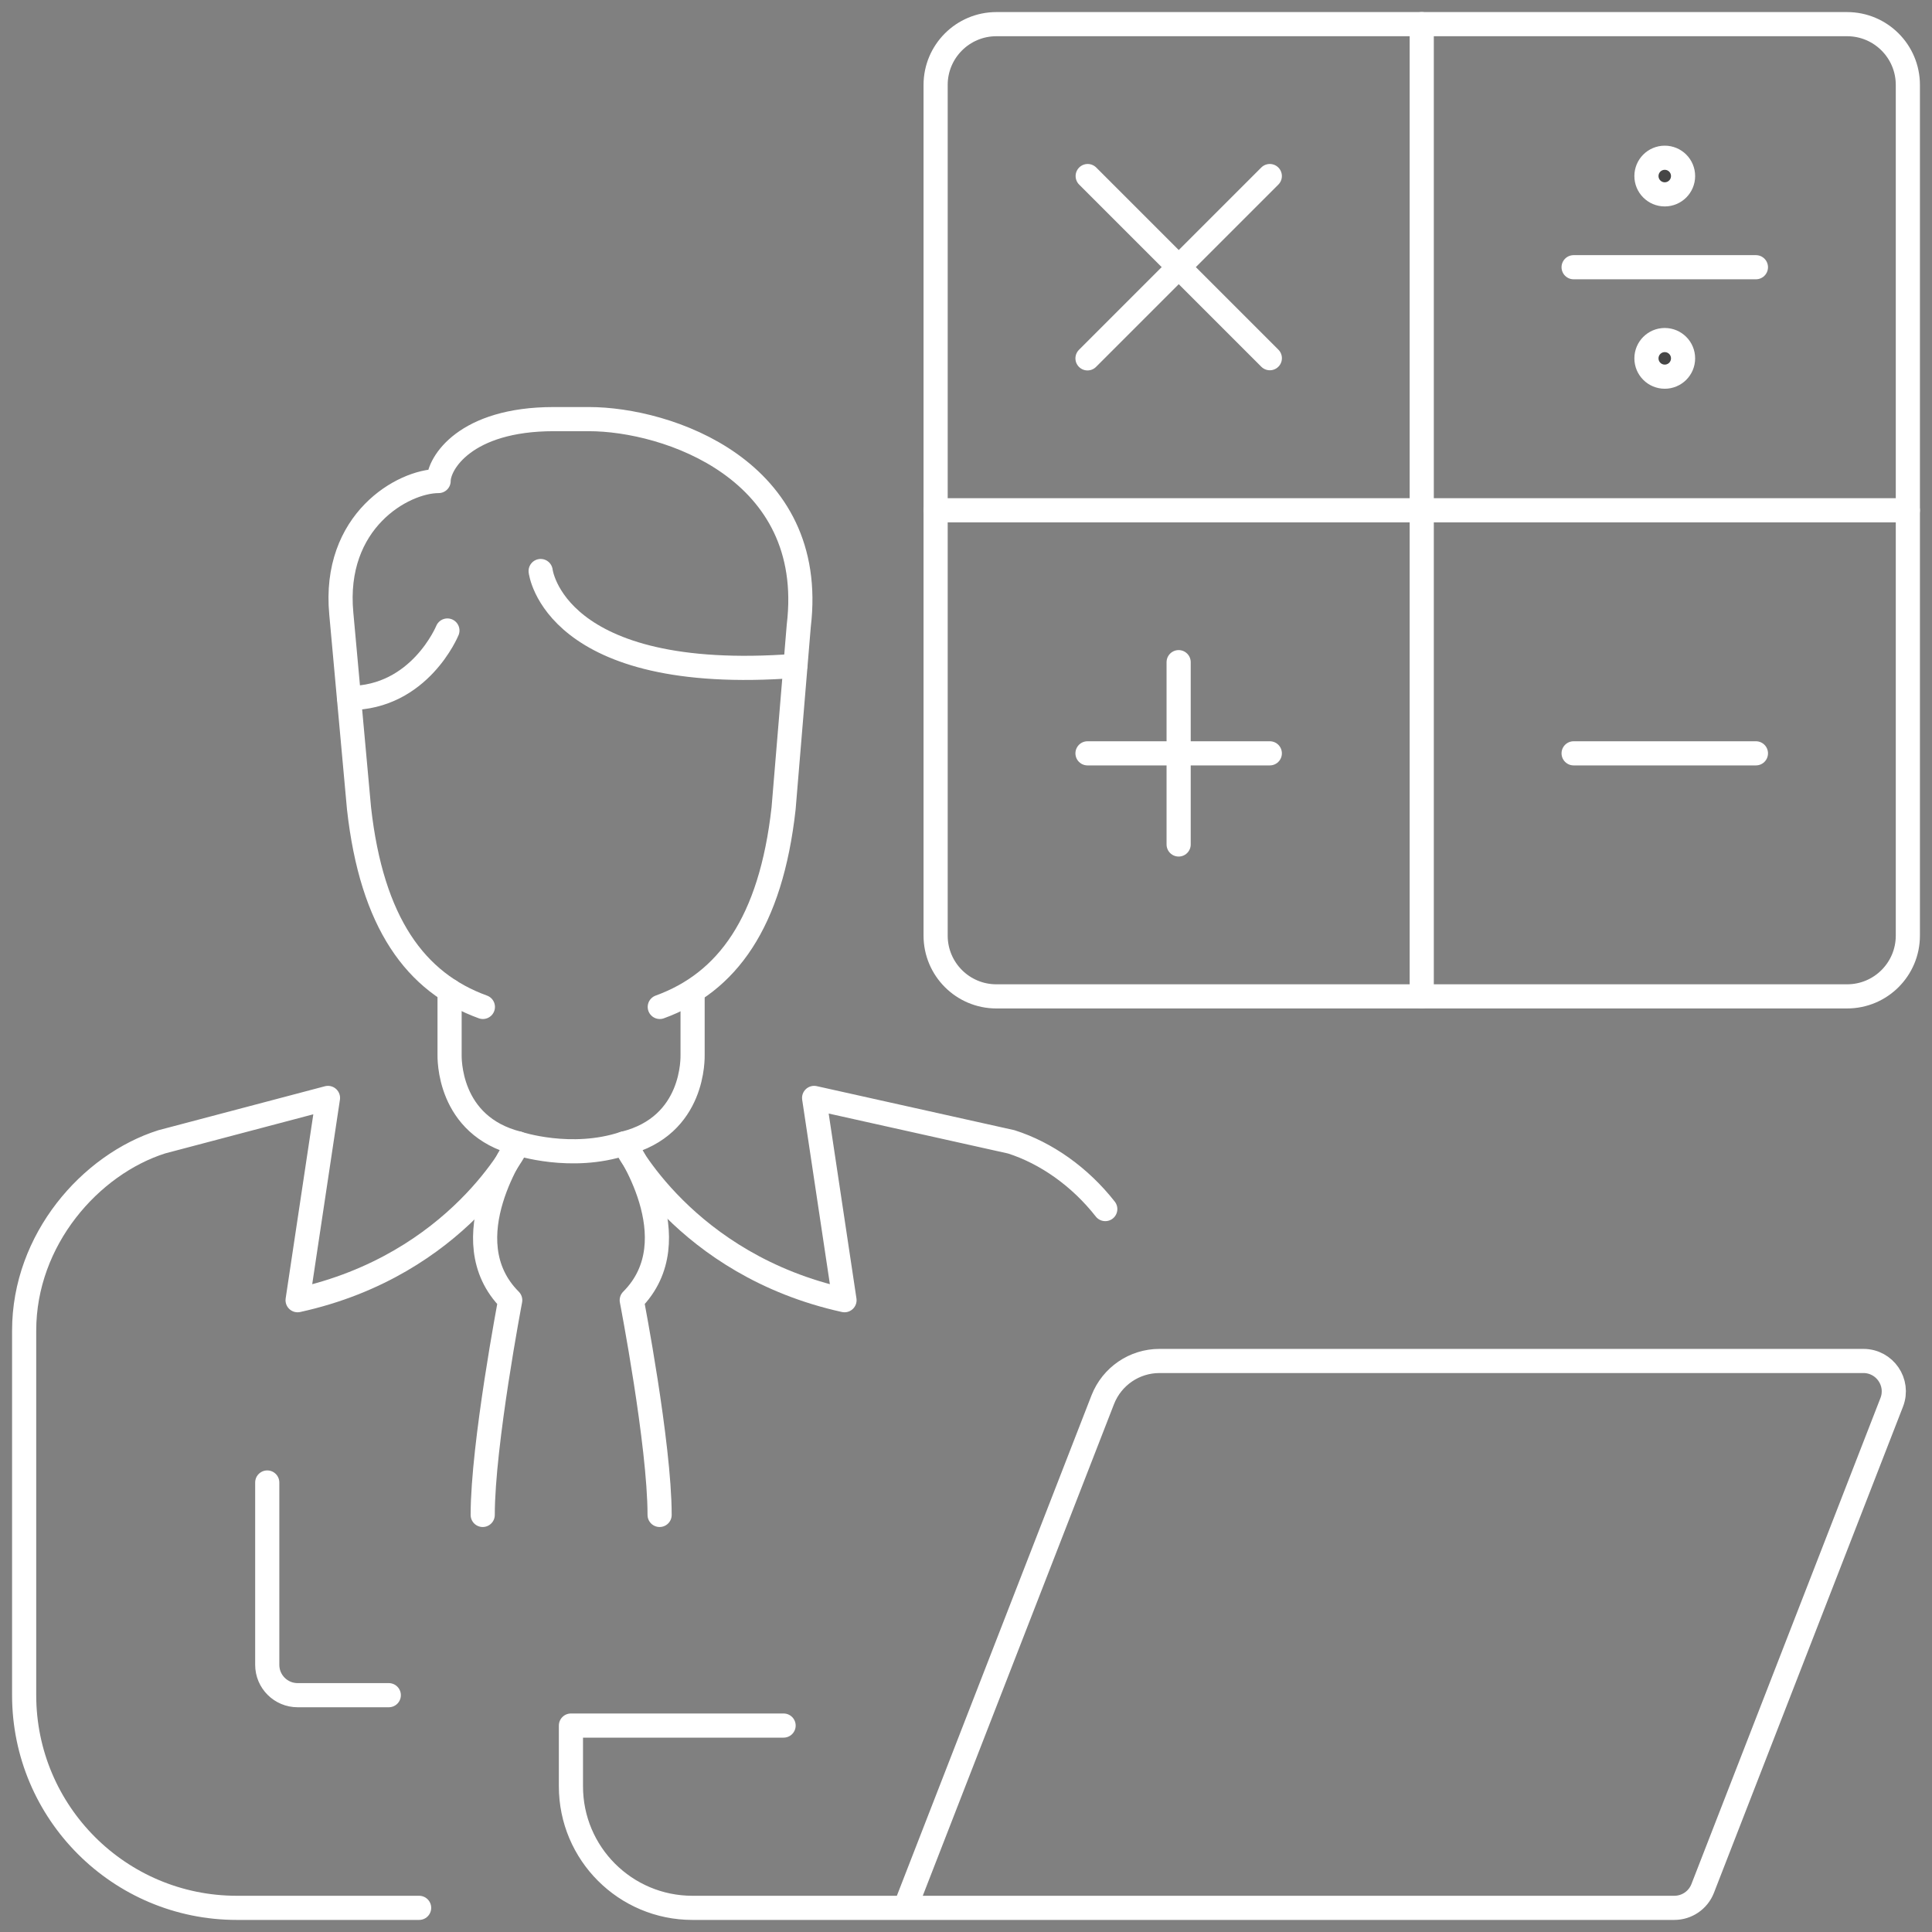
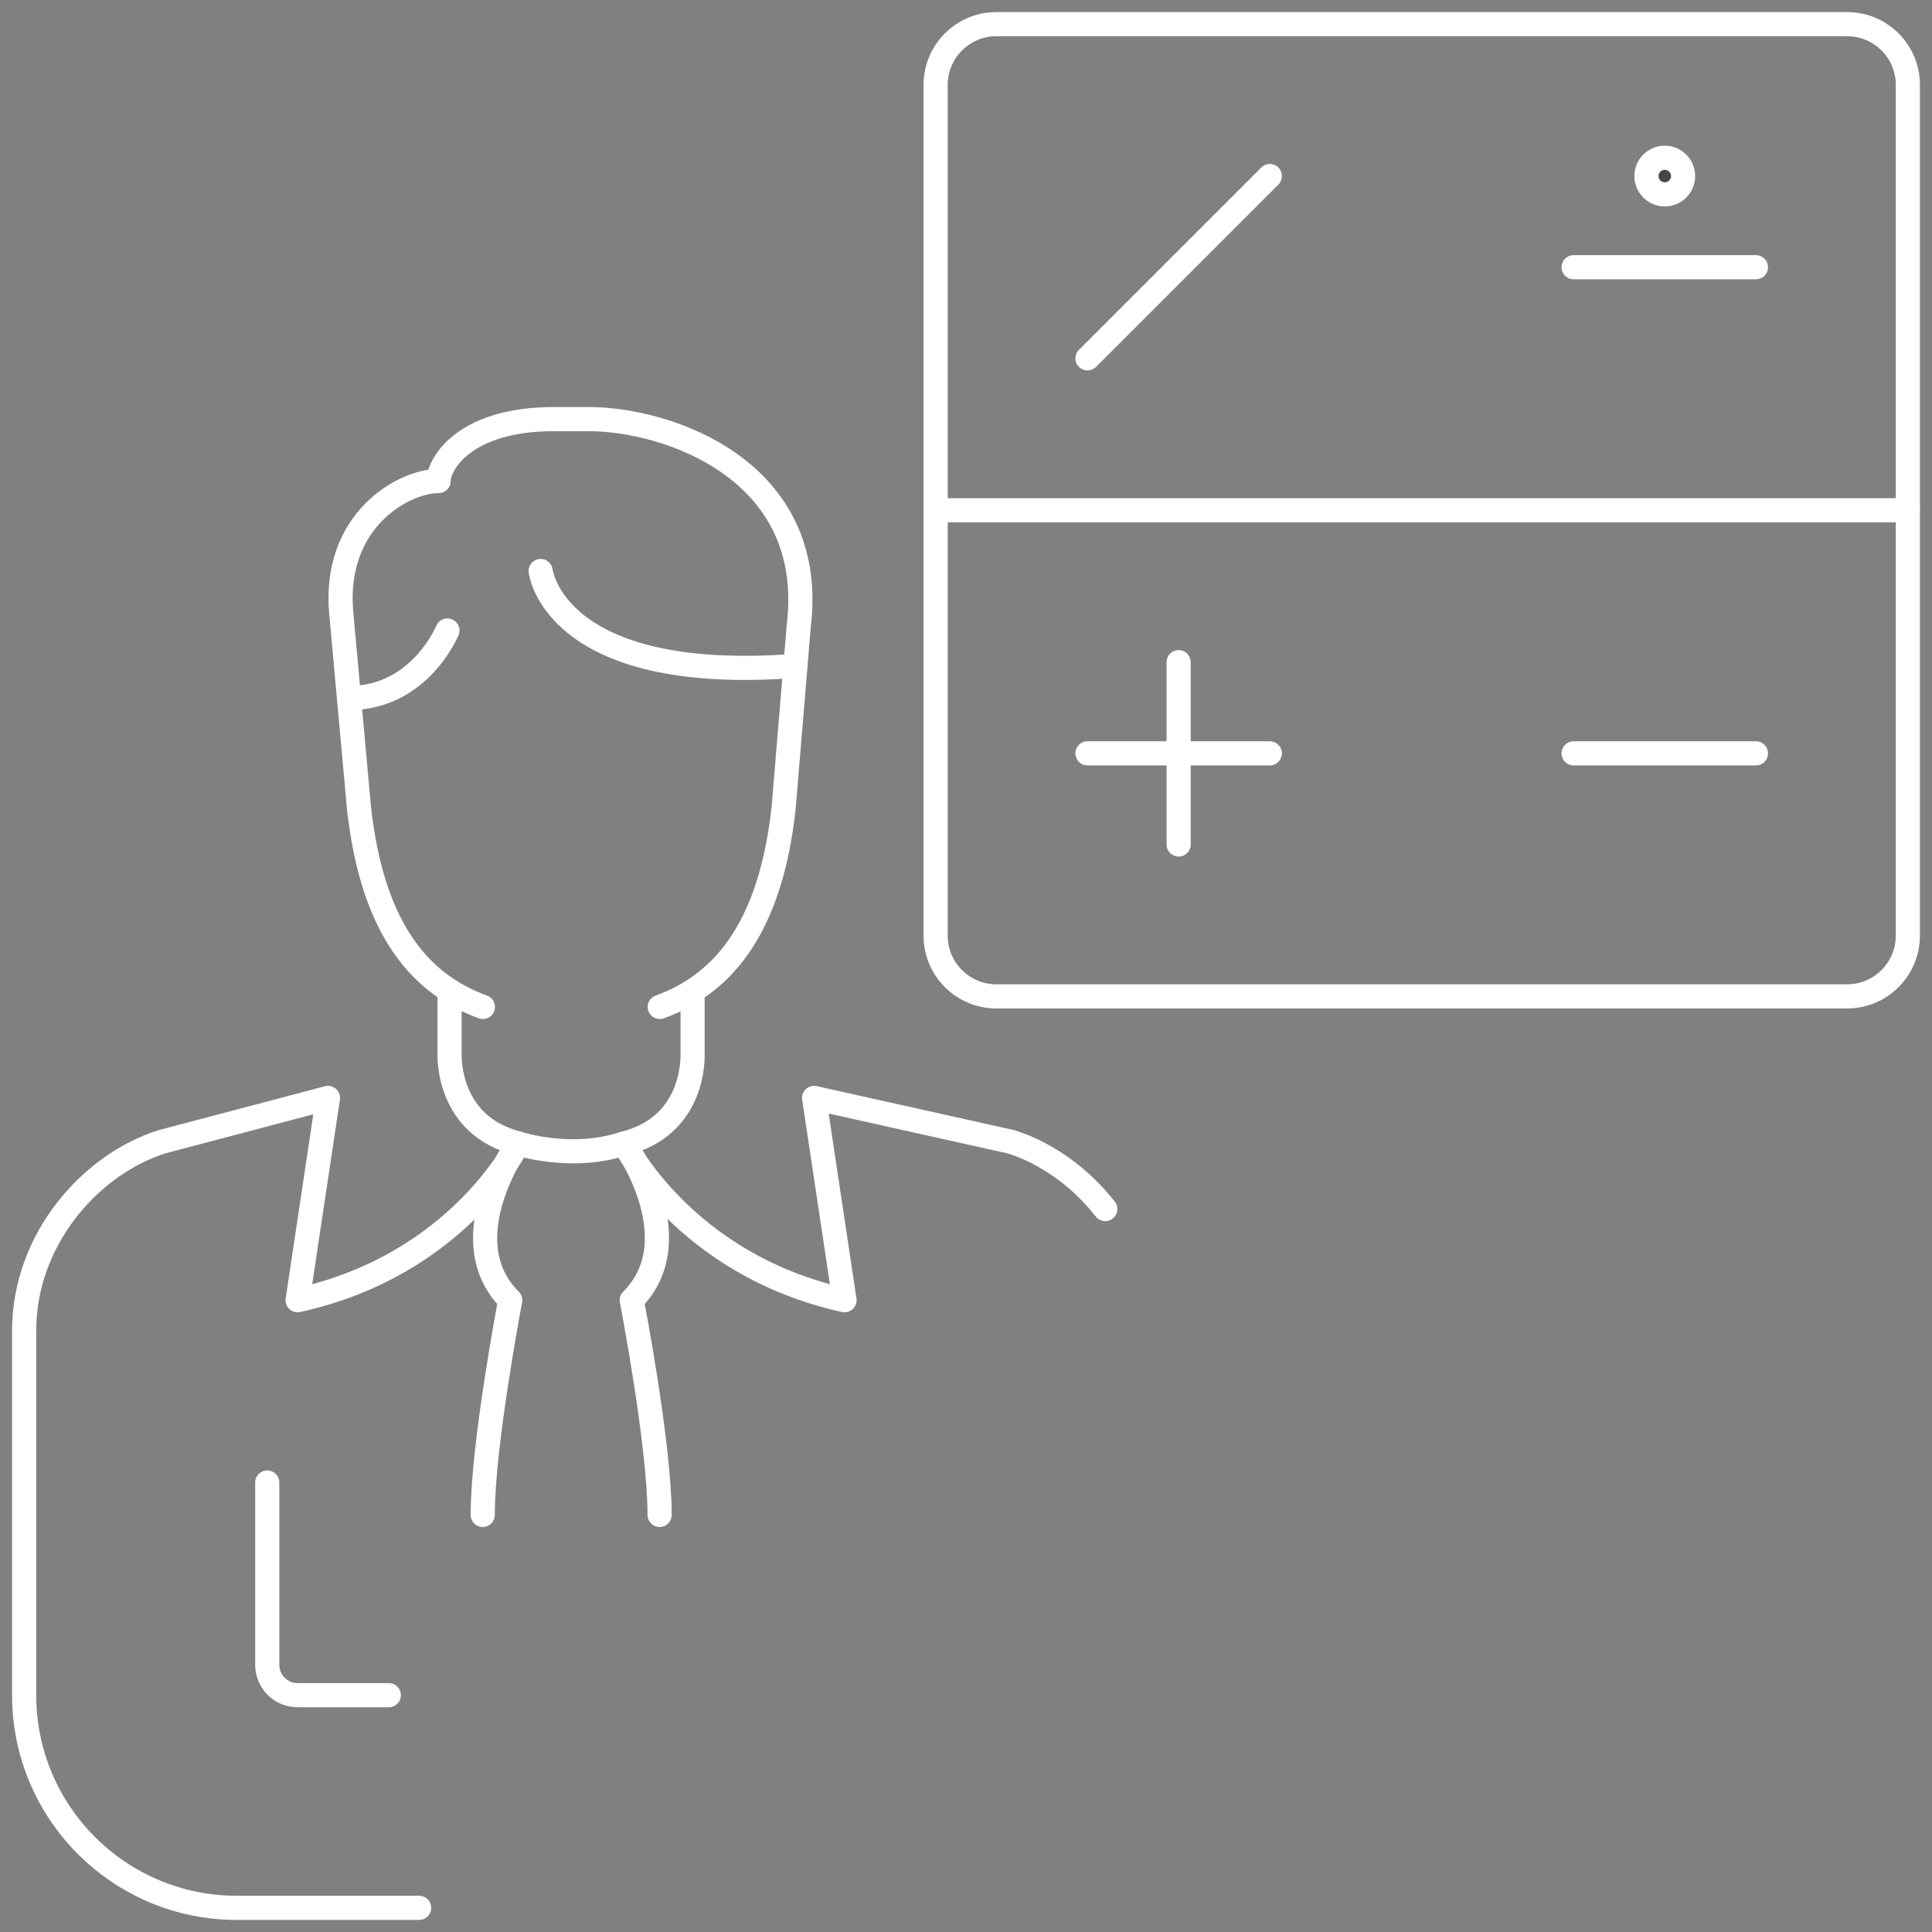
<svg xmlns="http://www.w3.org/2000/svg" width="80" height="80" viewBox="0 0 80 80" fill="none">
  <rect x="0" y="0" width="80" height="80" fill="#808080" stroke="none" />
  <g id="tax_consultant_accountant">
    <path id="Vector" d="M76.484 1H41.258C39.869 1 38.742 2.127 38.742 3.516V38.742C38.742 40.132 39.869 41.258 41.258 41.258H76.484C77.874 41.258 79 40.132 79 38.742V3.516C79 2.127 77.874 1 76.484 1Z" stroke="white" stroke-linecap="round" stroke-linejoin="round" />
-     <path id="Vector_2" d="M58.871 1V41.258" stroke="white" stroke-linecap="round" stroke-linejoin="round" />
    <path id="Vector_3" d="M38.742 21.129H79" stroke="white" stroke-linecap="round" stroke-linejoin="round" />
    <path id="Vector_4" d="M48.805 27.419V34.968" stroke="white" stroke-linecap="round" stroke-linejoin="round" />
    <path id="Vector_5" d="M45.031 31.194H52.58" stroke="white" stroke-linecap="round" stroke-linejoin="round" />
    <path id="Vector_6" d="M65.16 31.194H72.709" stroke="white" stroke-linecap="round" stroke-linejoin="round" />
-     <path id="Vector_7" d="M45.039 7.29L52.581 14.832" stroke="white" stroke-linecap="round" stroke-linejoin="round" />
    <path id="Vector_8" d="M45.031 14.839L52.58 7.29" stroke="white" stroke-linecap="round" stroke-linejoin="round" />
    <path id="Vector_9" d="M65.16 11.065H72.709" stroke="white" stroke-linecap="round" stroke-linejoin="round" />
    <path id="Vector_10" d="M68.176 7.29C68.176 6.871 68.515 6.532 68.934 6.532C69.353 6.532 69.692 6.871 69.692 7.29C69.692 7.709 69.353 8.048 68.934 8.048C68.515 8.048 68.176 7.709 68.176 7.29Z" fill="#464646" stroke="white" />
-     <path id="Vector_11" d="M68.176 14.839C68.176 14.42 68.515 14.081 68.934 14.081C69.353 14.081 69.692 14.42 69.692 14.839C69.692 15.258 69.353 15.597 68.934 15.597C68.515 15.597 68.176 15.258 68.176 14.839Z" fill="#464646" stroke="white" />
-     <path id="Vector_12" d="M37.483 79H69.33C69.849 79 70.315 78.682 70.504 78.198L78.332 58.069C78.653 57.245 78.046 56.355 77.159 56.355H48.009C46.971 56.355 46.041 56.993 45.663 57.959L37.479 79H28.673C25.893 79 23.641 76.748 23.641 73.968V71.452H32.447" stroke="white" stroke-linecap="round" stroke-linejoin="round" />
    <g id="_Grupo_">
      <path id="Vector_13" d="M19.988 62.73C19.988 59.802 21.127 53.839 21.127 53.839C18.611 51.322 21.454 47.347 21.454 47.347C21.454 47.347 23.652 48.08 25.848 47.347C25.848 47.347 28.675 51.322 26.159 53.839C26.159 53.839 27.313 59.799 27.313 62.73" stroke="white" stroke-linecap="round" stroke-linejoin="round" />
      <path id="Vector_14" d="M18.616 41.022V43.645C18.616 43.774 18.525 46.614 21.456 47.347C21.456 47.347 19.003 52.373 12.323 53.839L13.581 45.463L6.696 47.281C3.746 48.218 1 51.323 1 55.097V70.194C1 75.056 4.944 79 9.806 79H17.355" stroke="white" stroke-linecap="round" stroke-linejoin="round" />
      <path id="Vector_15" d="M28.679 41.057V43.645C28.679 43.774 28.78 46.614 25.852 47.347C25.852 47.347 28.33 52.373 34.969 53.839L33.711 45.463L41.873 47.281C43.323 47.743 44.722 48.731 45.767 50.065" stroke="white" stroke-linecap="round" stroke-linejoin="round" />
      <path id="Vector_16" d="M19.995 41.695C17.212 40.686 15.394 38.217 14.866 33.471L14.133 25.413C13.768 21.566 16.696 19.918 18.162 19.918C18.162 19.185 19.259 17.355 22.924 17.355H24.389C27.613 17.355 33.85 19.431 33.076 25.903L32.447 33.471C31.919 38.217 30.101 40.686 27.32 41.695" stroke="white" stroke-linecap="round" stroke-linejoin="round" />
      <path id="Vector_17" d="M22.387 23.645C22.387 23.645 22.918 28.328 32.929 27.573" stroke="white" stroke-linecap="round" stroke-linejoin="round" />
      <path id="Vector_18" d="M18.526 26.108C18.526 26.108 17.381 28.904 14.453 28.904" stroke="white" stroke-linecap="round" stroke-linejoin="round" />
      <path id="Vector_19" d="M11.066 61.387V68.936C11.066 69.631 11.629 70.194 12.325 70.194H16.099" stroke="white" stroke-linecap="round" stroke-linejoin="round" />
    </g>
  </g>
</svg>